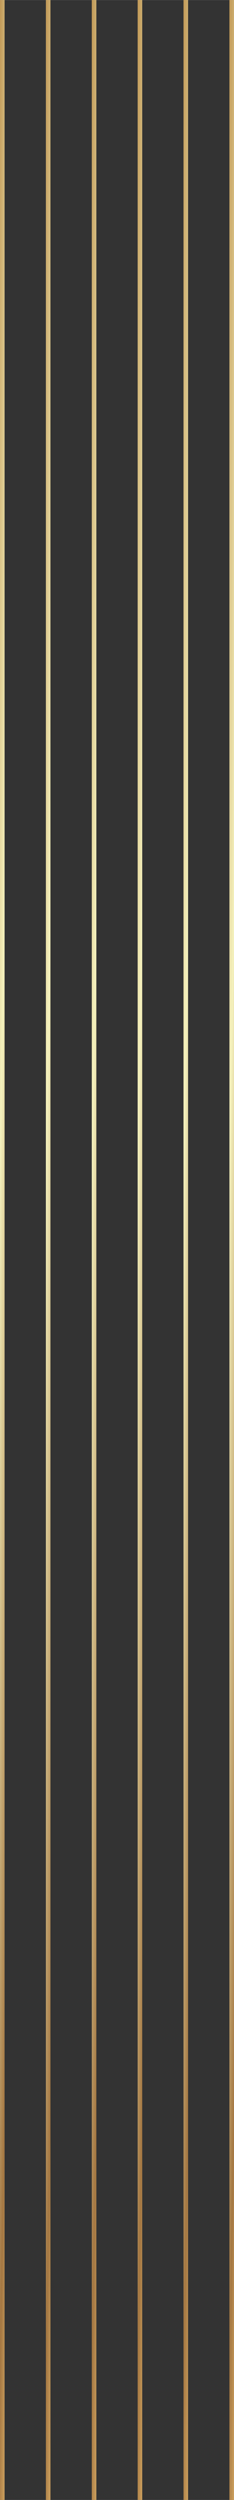
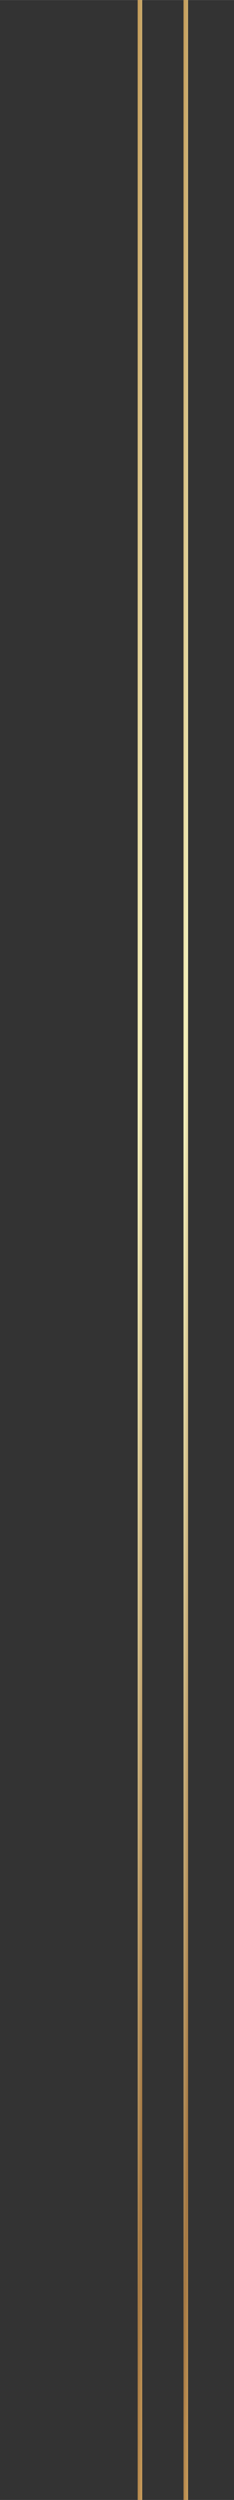
<svg xmlns="http://www.w3.org/2000/svg" xml:space="preserve" width="10.2mm" height="108.61mm" version="1.1" style="shape-rendering:geometricPrecision; text-rendering:geometricPrecision; image-rendering:optimizeQuality; fill-rule:evenodd; clip-rule:evenodd" viewBox="0 0 55.05 586.15">
  <rect x="0" y="0" width="55.05" height="586.15" fill="#333333" stroke="none" />
  <defs>
    <style type="text/css"> .fil0 {fill:url(#id0);fill-rule:nonzero} </style>
    <linearGradient id="id0" gradientUnits="objectBoundingBox" x1="53.926%" y1="100.1%" x2="45.444%" y2="4.75209e-06%">
      <stop offset="0" style="stop-opacity:1; stop-color:#DFB36B" />
      <stop offset="0.18" style="stop-opacity:1; stop-color:#A47742" />
      <stop offset="0.569" style="stop-opacity:1; stop-color:#F4F1BD" />
      <stop offset="1" style="stop-opacity:1; stop-color:#B98B47" />
    </linearGradient>
  </defs>
  <g id="Слой_x0020_1">
    <g id="_3136889177504">
-       <polygon class="fil0" points="1.08,0 1.08,586.15 -0,586.15 -0,0 " />
-       <polygon class="fil0" points="11.87,0 11.87,586.15 10.79,586.15 10.79,0 " />
-       <polygon class="fil0" points="22.67,0 22.67,586.15 21.59,586.15 21.59,0 " />
      <polygon class="fil0" points="33.46,0 33.46,586.15 32.38,586.15 32.38,0 " />
      <polygon class="fil0" points="44.25,0 44.25,586.15 43.17,586.15 43.17,0 " />
-       <polygon class="fil0" points="55.05,0 55.05,586.15 53.97,586.15 53.97,0 " />
    </g>
  </g>
</svg>